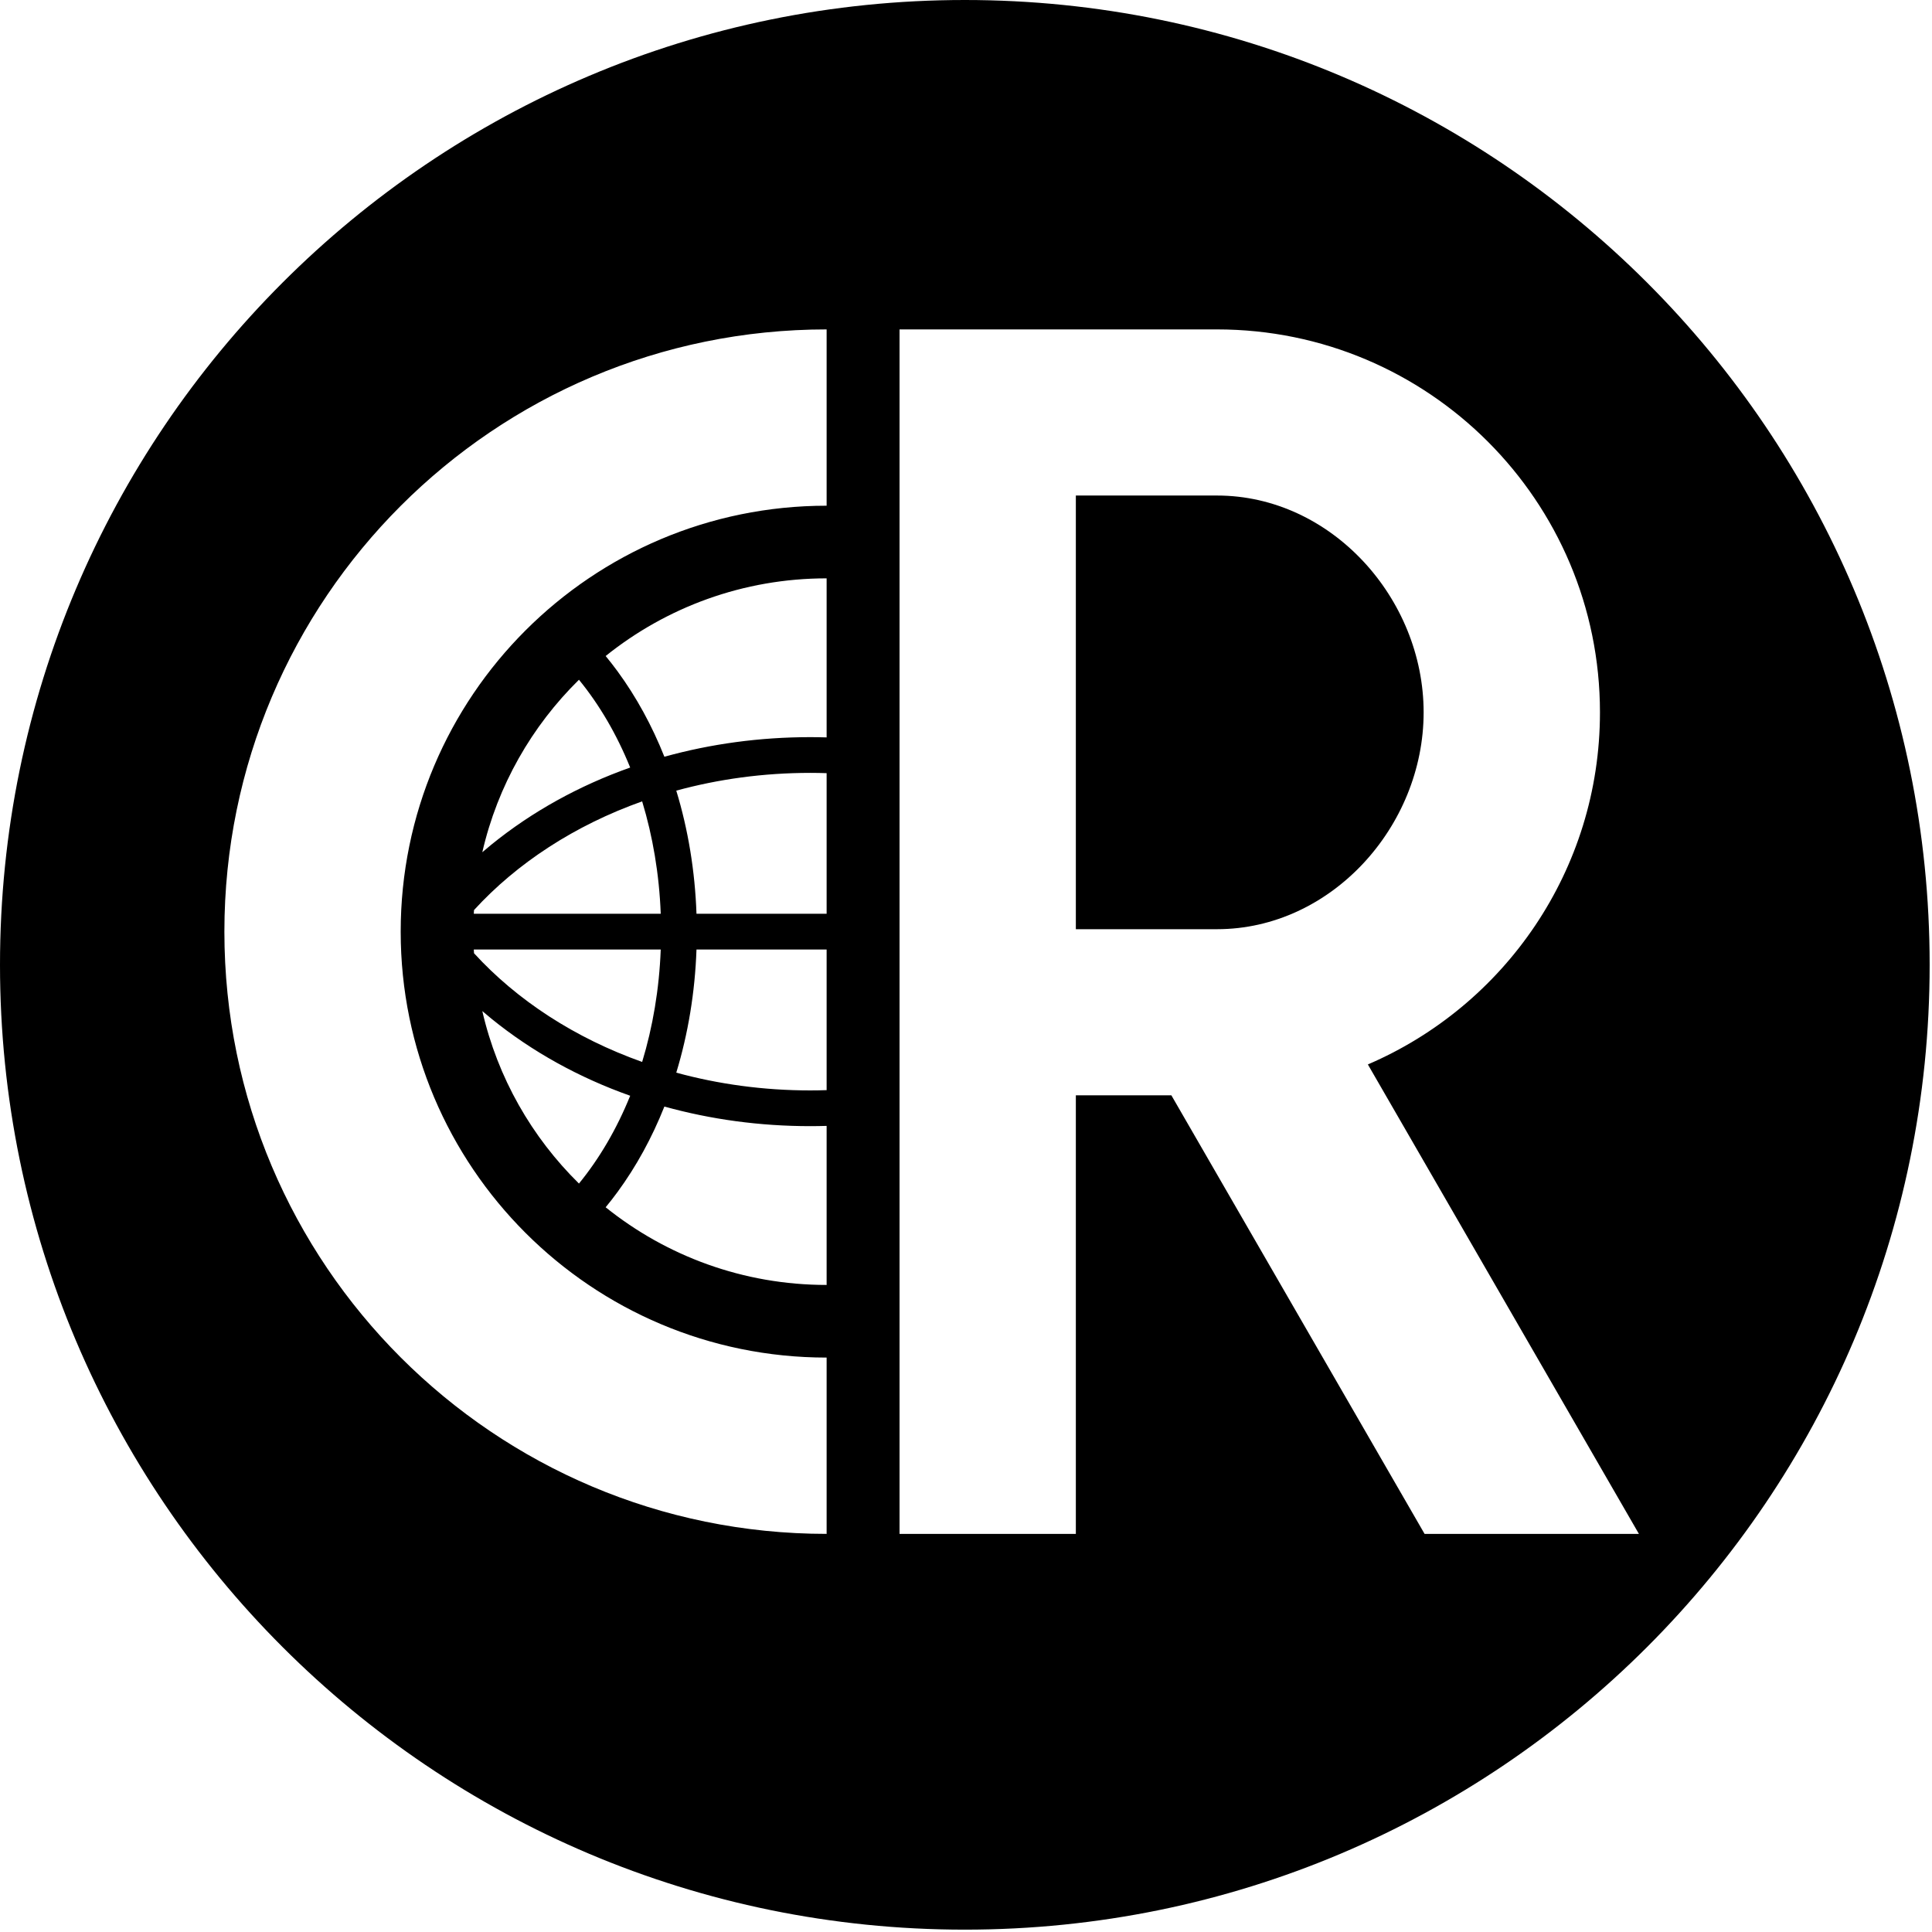
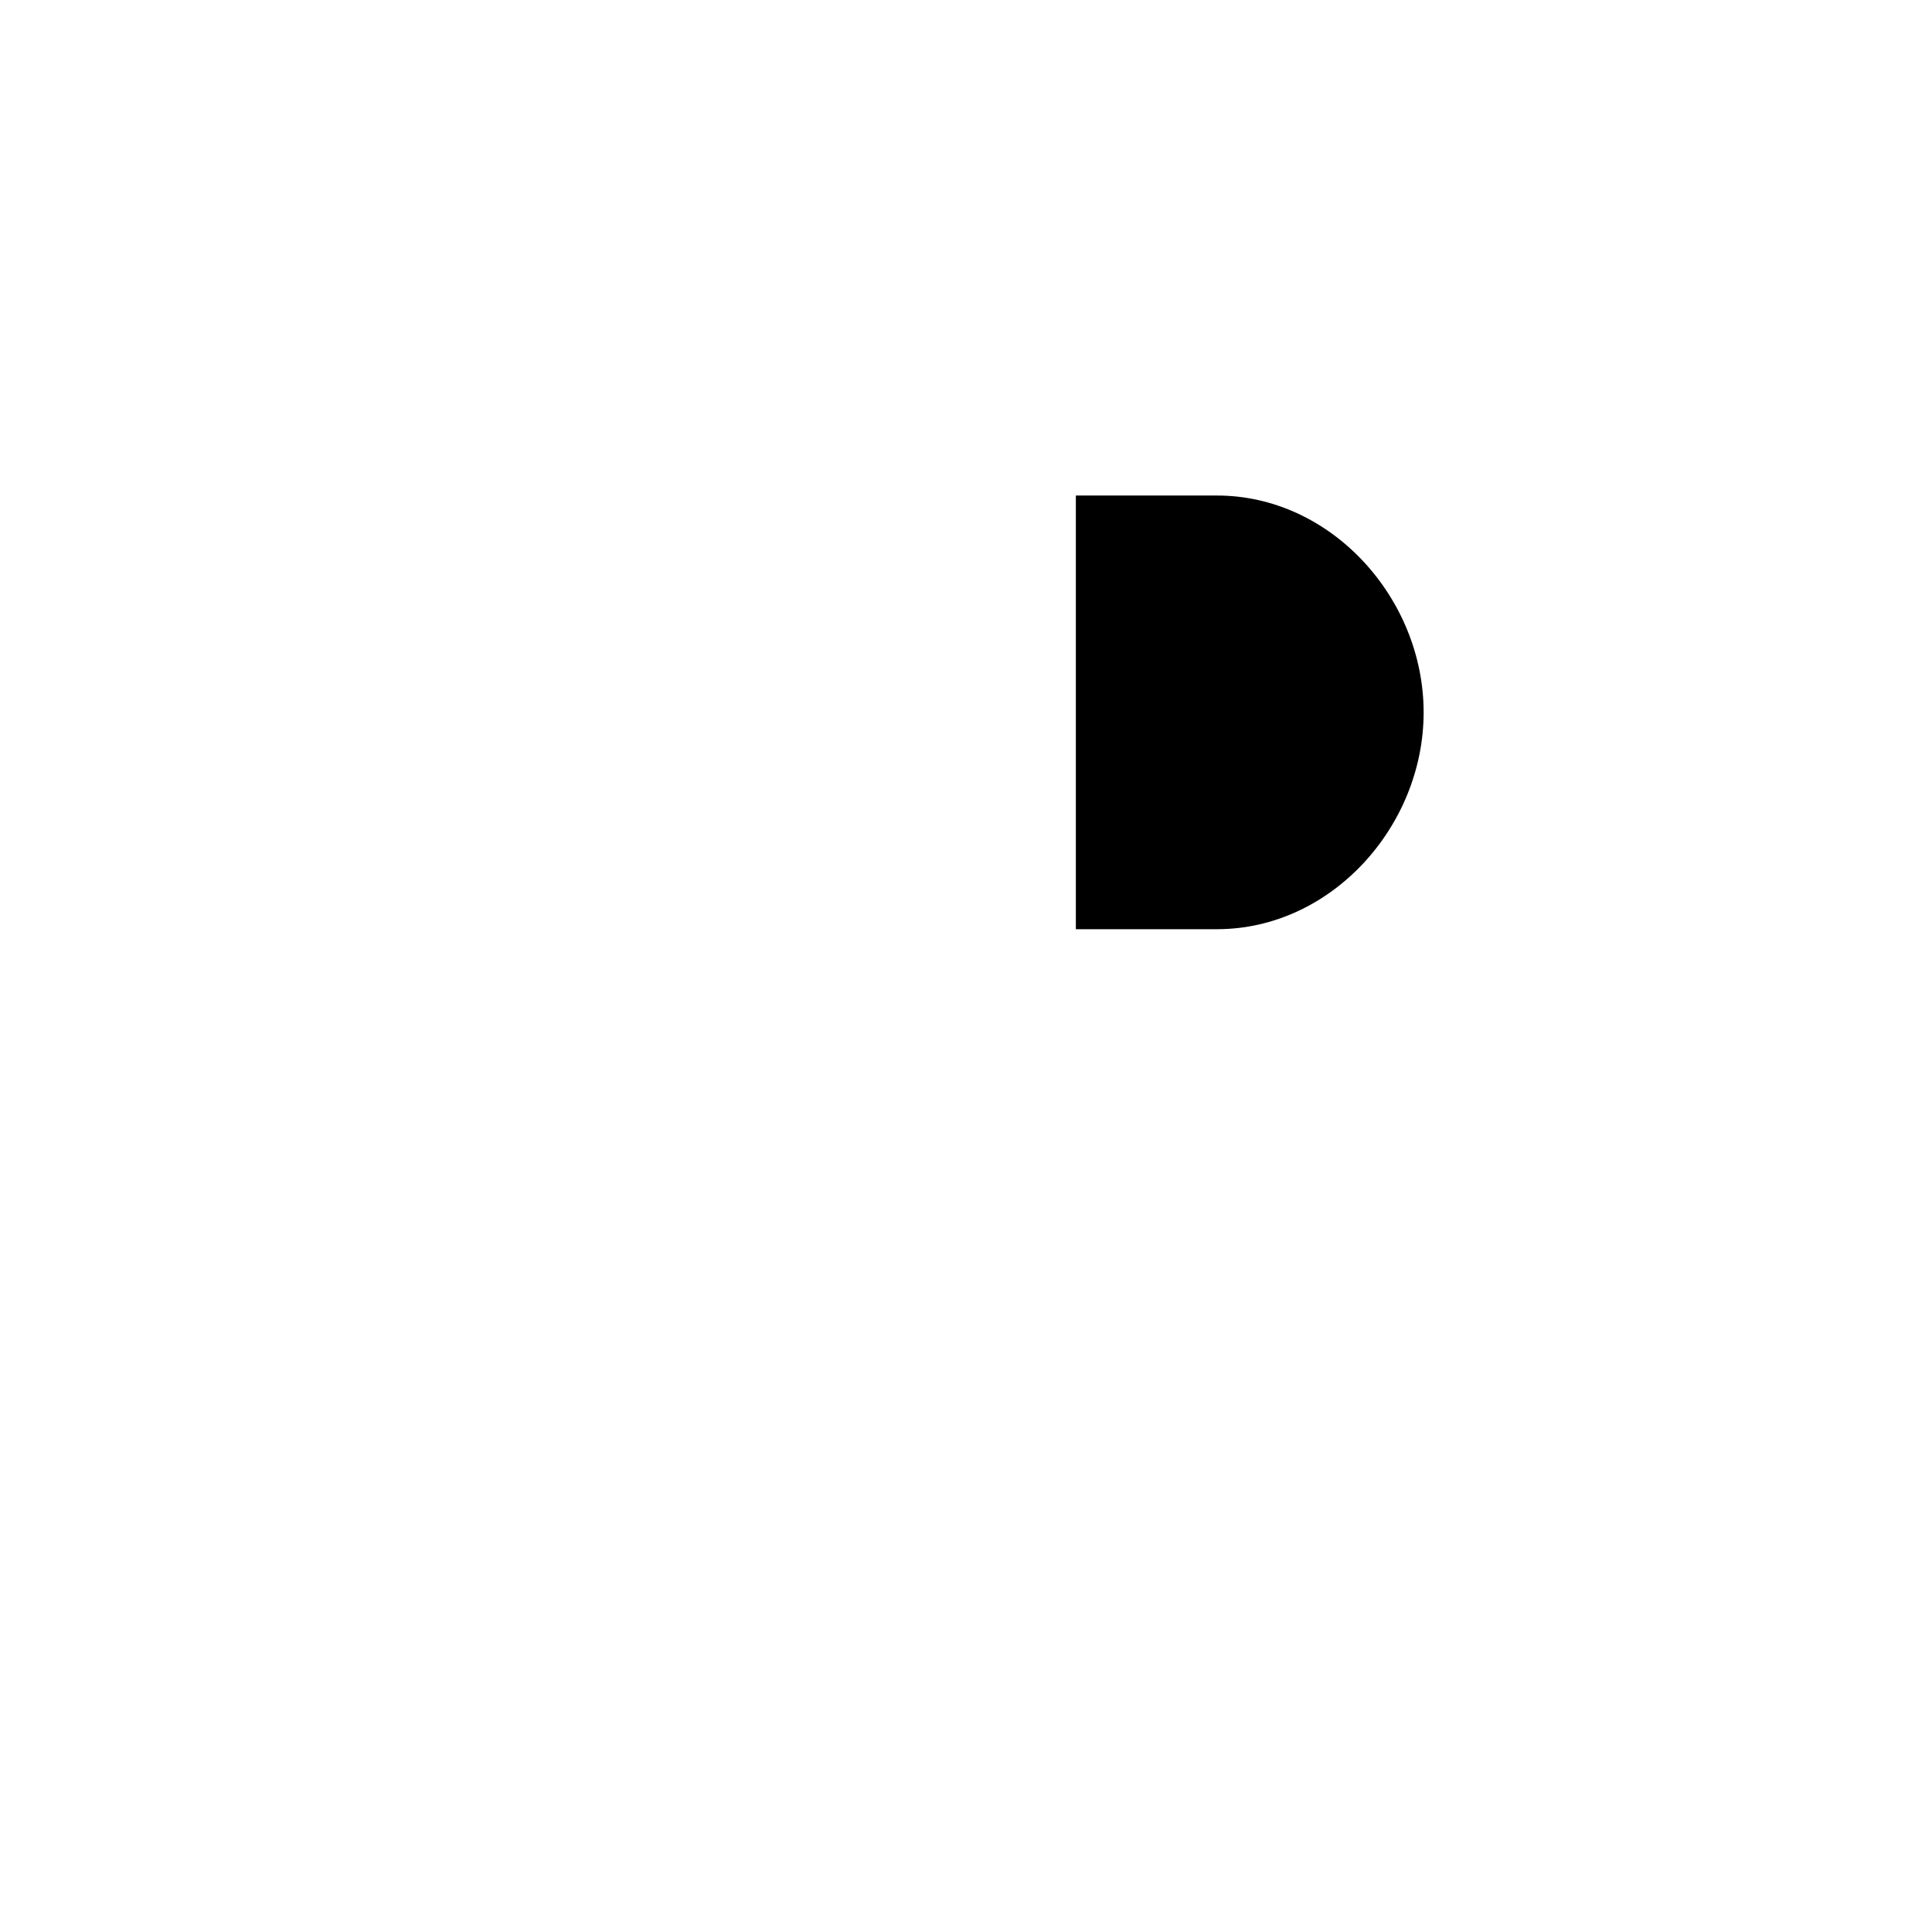
<svg xmlns="http://www.w3.org/2000/svg" width="757" height="757" viewBox="0 0 757 757" fill="none">
  <g clip-path="url(#clip0_572_627)">
    <path d="M476.85 194.16H421.54V364.08H476.85C521.56 364.08 557.81 323.83 557.81 279.12C557.81 234.4 521.56 194.16 476.85 194.16Z" fill="black" />
-     <path d="M378.04 0C169.25 0 0 169.25 0 378.04C0 586.83 169.25 756.08 378.04 756.08C586.83 756.08 756.08 586.83 756.08 378.04C756.08 169.25 586.83 0 378.04 0ZM323.89 503.47C291.12 503.47 261.02 492.08 237.31 473.04C238.9 471.11 240.45 469.12 241.96 467.06C249.34 456.99 255.49 445.72 260.32 433.57C278.5 438.62 297.75 441.25 317.5 441.25C319.64 441.25 321.76 441.21 323.89 441.15V503.47ZM251.61 313.99C255.76 327.65 258.3 342.49 258.89 358.04H185.64C185.66 357.55 185.7 357.07 185.73 356.58C202.6 338.14 225.28 323.35 251.61 313.99ZM188.98 333.92C194.98 307.79 208.38 284.5 226.85 266.34C234.85 276.12 241.66 287.74 246.92 300.74C226.9 307.84 208.48 318 192.54 330.94C191.34 331.92 190.15 332.92 188.98 333.92ZM258.89 372.04C258.3 387.59 255.76 402.43 251.61 416.09C225.28 406.73 202.6 391.94 185.73 373.5C185.7 373.01 185.67 372.53 185.64 372.04H258.89ZM192.54 399.14C208.48 412.08 226.9 422.24 246.92 429.34C241.66 442.34 234.85 453.96 226.85 463.74C208.38 445.58 194.98 422.28 188.98 396.16C190.15 397.17 191.34 398.16 192.54 399.14ZM323.89 427.14C321.77 427.21 319.64 427.25 317.5 427.25C299.13 427.25 281.47 424.8 264.98 420.29C269.61 405.09 272.31 388.82 272.9 372.04H323.89V427.14ZM323.89 358.04H272.9C272.31 341.26 269.62 324.98 264.98 309.79C281.47 305.28 299.14 302.83 317.5 302.83C319.64 302.83 321.77 302.87 323.89 302.94V358.04ZM323.89 288.93C321.77 288.87 319.64 288.83 317.5 288.83C297.75 288.83 278.5 291.46 260.32 296.51C255.49 284.37 249.34 273.09 241.96 263.02C240.45 260.96 238.89 258.97 237.31 257.04C261.02 238.01 291.12 226.61 323.89 226.61V288.93ZM323.89 198.15C231.72 198.15 157 272.87 157 365.04C157 457.21 231.72 531.93 323.89 531.93V601.01C193.57 601.01 87.92 495.36 87.92 365.04C87.92 234.72 193.57 129.07 323.89 129.07V198.15ZM558.18 601.01L458.97 429.17H421.54V601.01H352.46V129.07H387H421.54H476.85C559.72 129.07 626.9 196.25 626.9 279.12C626.9 341 589.44 394.12 535.96 417.07L642.16 601.01H558.18Z" fill="black" />
  </g>
  <defs>
    <clipPath id="clip0_572_627">
      <rect width="756.08" height="756.08" fill="white" />
    </clipPath>
  </defs>
</svg>